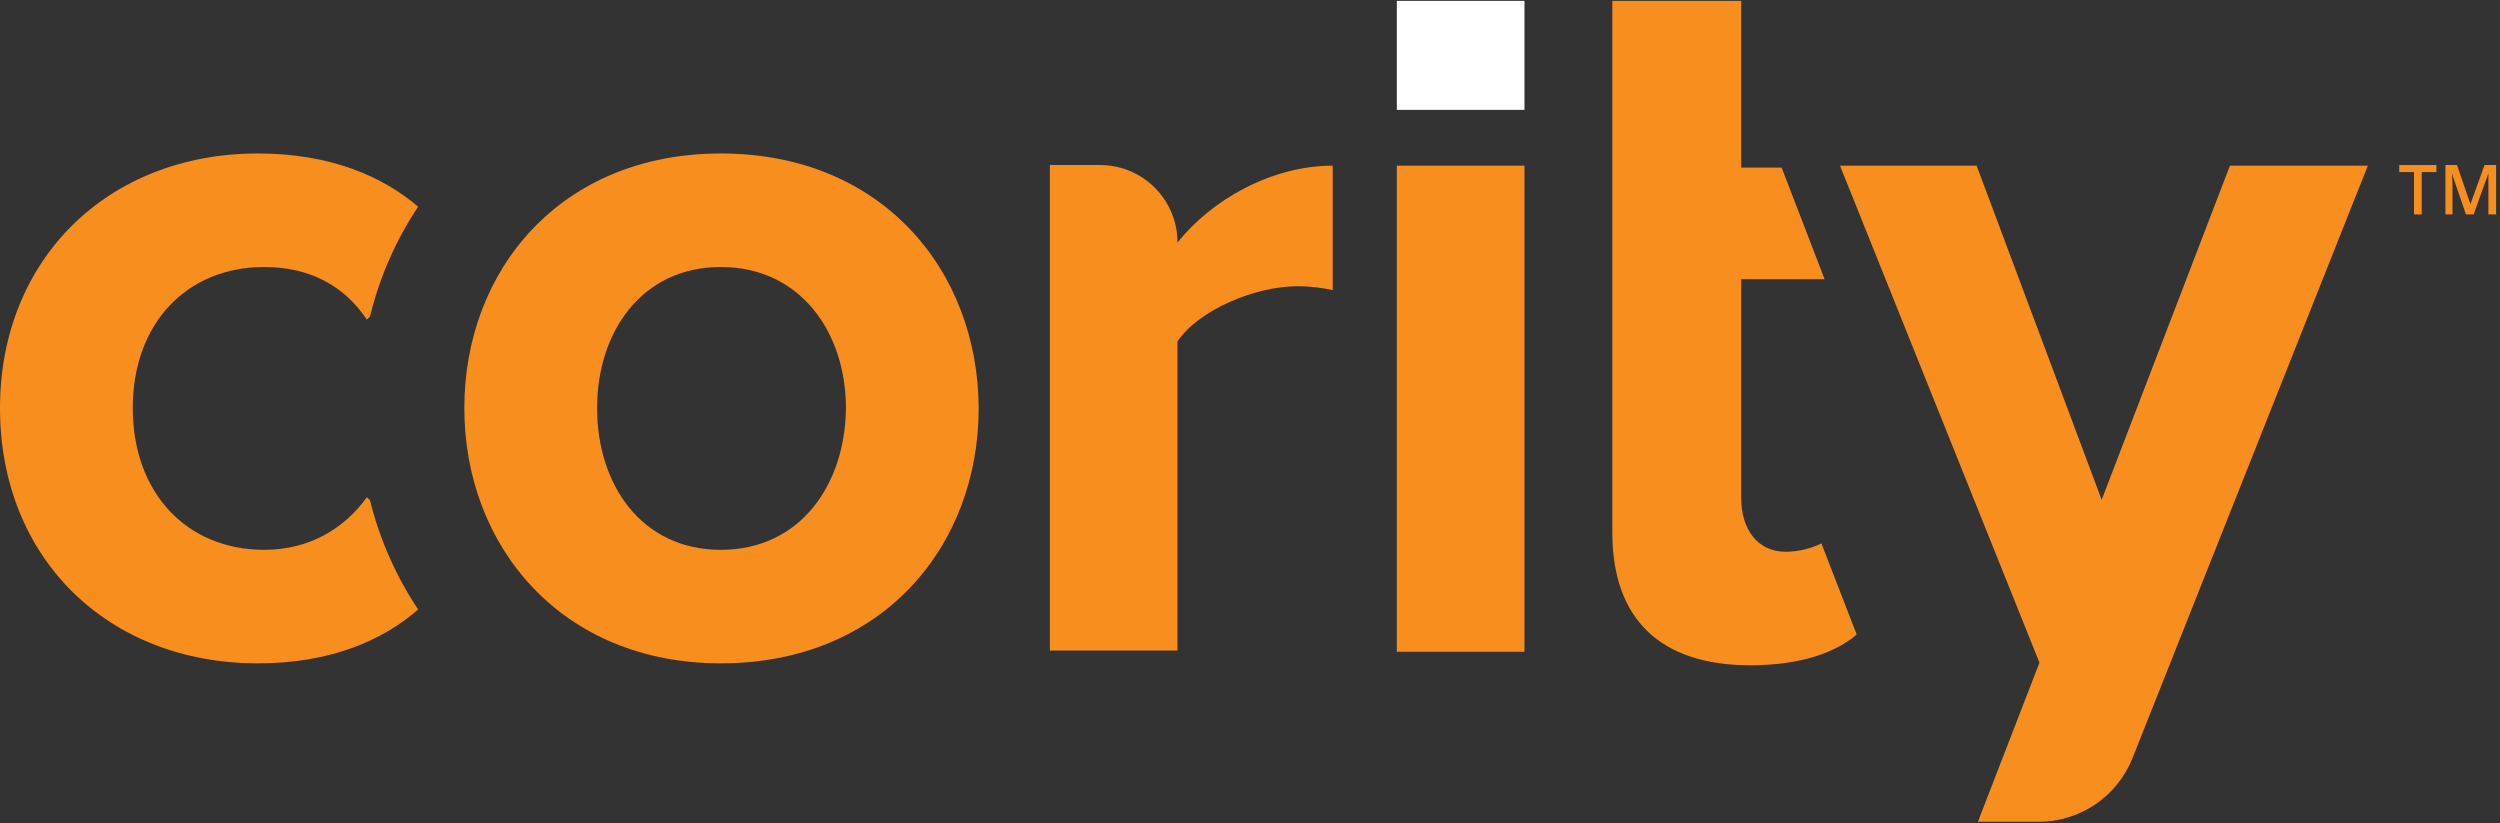
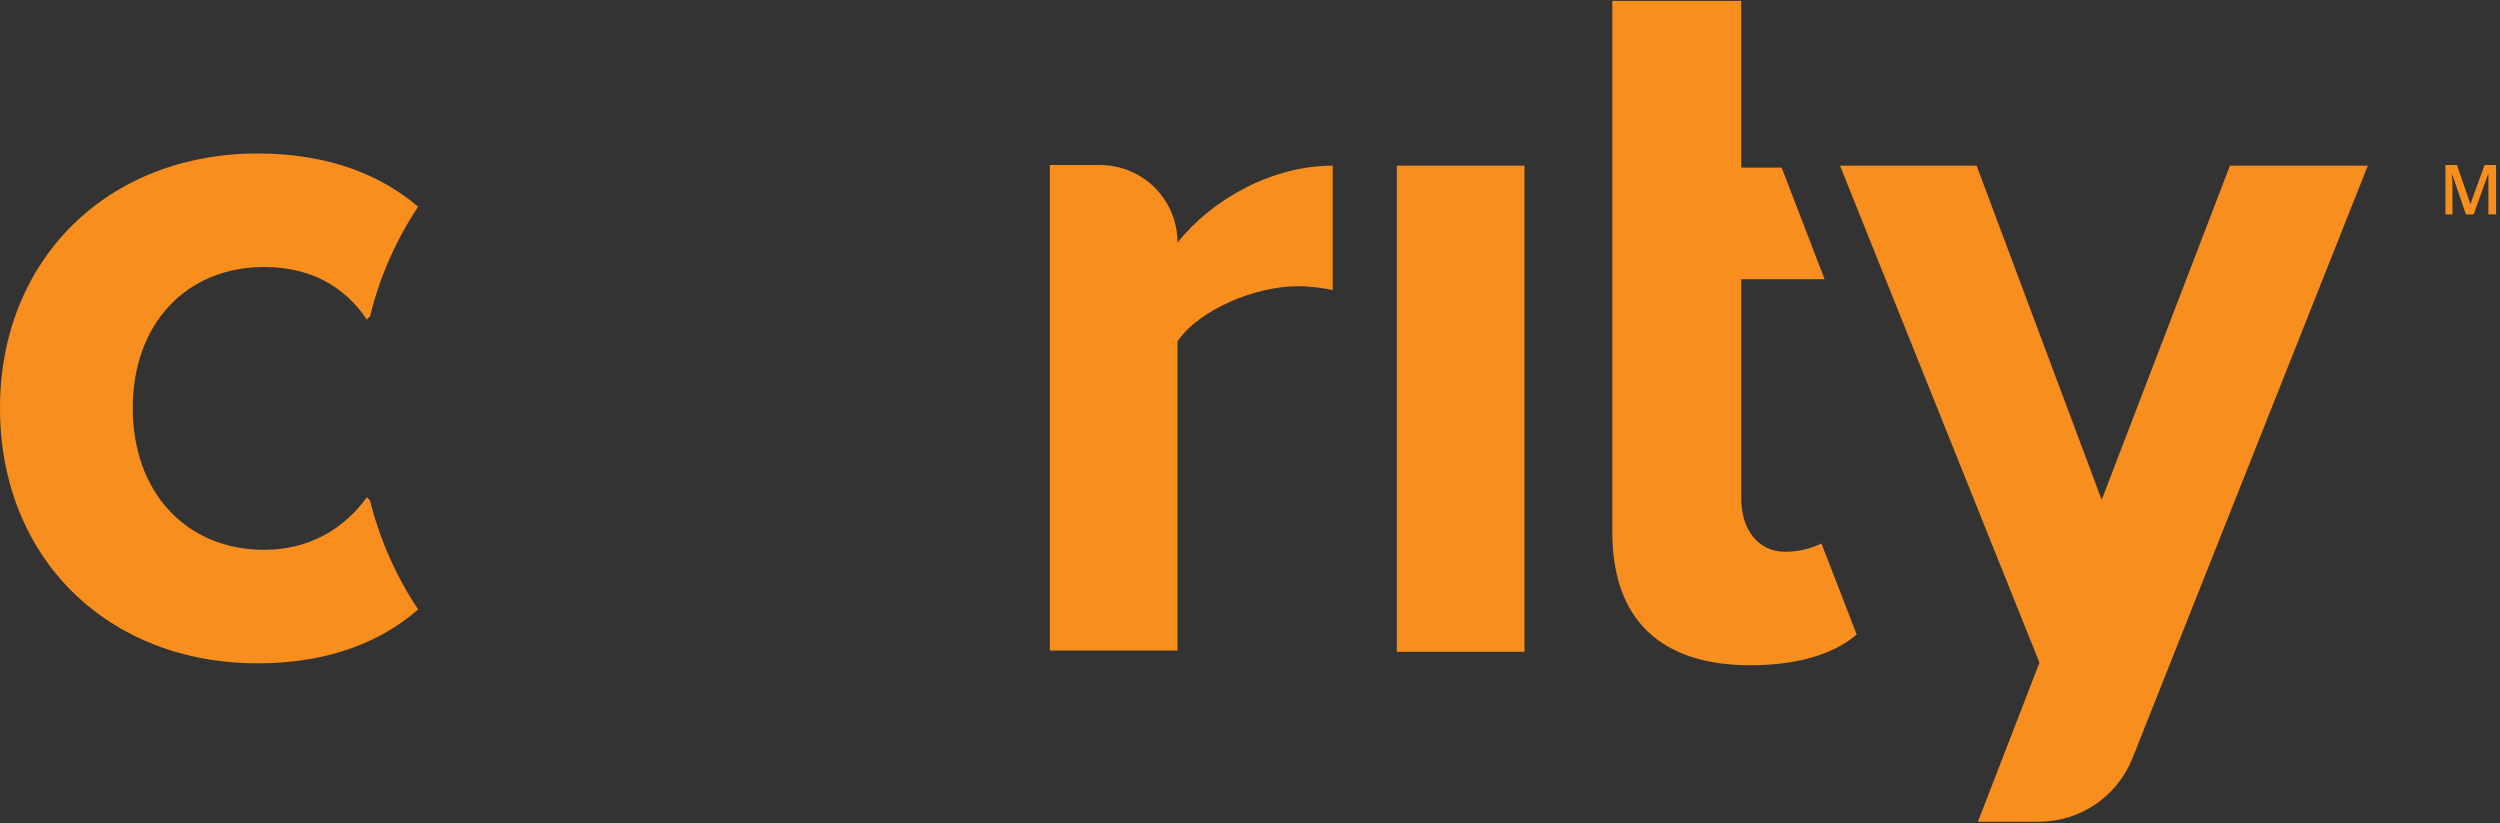
<svg xmlns="http://www.w3.org/2000/svg" width="422" height="139" viewBox="0 0 422 139" fill="none">
  <rect x="0" y="0" width="422" height="139" fill="#333333" stroke="none" />
  <g clip-path="url(#clip0_74_198)">
    <path d="M301.39 93.136C296.627 93.136 293.921 89.238 293.921 84.15V47.126H307.995L300.741 28.289H293.921V0.142H272.161V89.889C272.161 104.504 280.28 112.298 295.436 112.298C304.422 112.298 310.16 109.917 313.408 107.102L307.454 91.729C305.938 92.487 303.773 93.137 301.391 93.137L301.39 93.136Z" fill="#F78E1E" />
-     <path d="M121.682 25.907C94.617 25.907 78.379 45.61 78.379 68.886C78.379 92.162 94.726 111.973 121.682 111.973C148.855 111.973 165.201 92.27 165.201 68.886C165.093 45.61 148.854 25.907 121.682 25.907ZM121.682 92.811C108.258 92.811 100.788 81.769 100.788 68.886C100.788 56.111 108.258 45.069 121.682 45.069C135.106 45.069 142.792 56.111 142.792 68.886C142.684 81.769 135.105 92.811 121.682 92.811Z" fill="#F78E1E" />
    <path d="M44.602 45.069C52.072 45.069 58.026 48.1 61.923 53.946L62.464 53.405C64.088 46.693 66.903 40.414 70.583 34.893C64.629 29.805 55.86 25.907 43.518 25.907C18.187 25.907 0 43.77 0 68.886C0 94.219 18.187 111.973 43.519 111.973C55.86 111.973 64.629 108.076 70.584 102.88C66.903 97.358 64.089 91.079 62.465 84.476L61.924 83.935C58.027 89.348 52.072 92.811 44.603 92.811C31.504 92.811 22.41 83.177 22.41 68.886C22.41 54.595 31.503 45.069 44.602 45.069Z" fill="#F78E1E" />
    <path d="M198.762 40.955C198.762 33.702 192.917 27.855 185.663 27.855H177.219V109.806H198.762V57.627C202.334 52.322 211.862 48.316 219.006 48.316C221.388 48.316 223.444 48.642 224.96 48.967V27.963C214.675 27.963 204.5 33.702 198.762 40.955Z" fill="#F78E1E" />
    <path d="M257.33 27.963H235.786V110.023H257.33V27.963Z" fill="#F78E1E" />
    <path d="M376.414 27.963L354.762 84.366L333.652 27.964H310.592L344.261 111.864L333.868 138.712H344.153C351.082 138.712 357.361 134.49 359.959 127.994L399.69 27.964L376.414 27.963Z" fill="#F78E1E" />
-     <path d="M257.33 0.142H235.786V18.546H257.33V0.142Z" fill="white" />
-     <path d="M408.892 36.191H407.483V29.047H404.994V27.855H411.272V29.047H408.783V36.191H408.892Z" fill="#F78E1E" />
    <path d="M416.253 36.191L413.871 29.264C413.979 30.346 413.979 31.212 413.979 32.187V36.191H412.789V27.855H414.737L417.011 34.459L419.392 27.855H421.341V36.191H420.042V29.264L417.552 36.191H416.253Z" fill="#F78E1E" />
  </g>
  <defs>
    <clipPath id="clip0_74_198">
      <rect width="421.341" height="138.571" fill="white" transform="translate(0 0.142)" />
    </clipPath>
  </defs>
</svg>